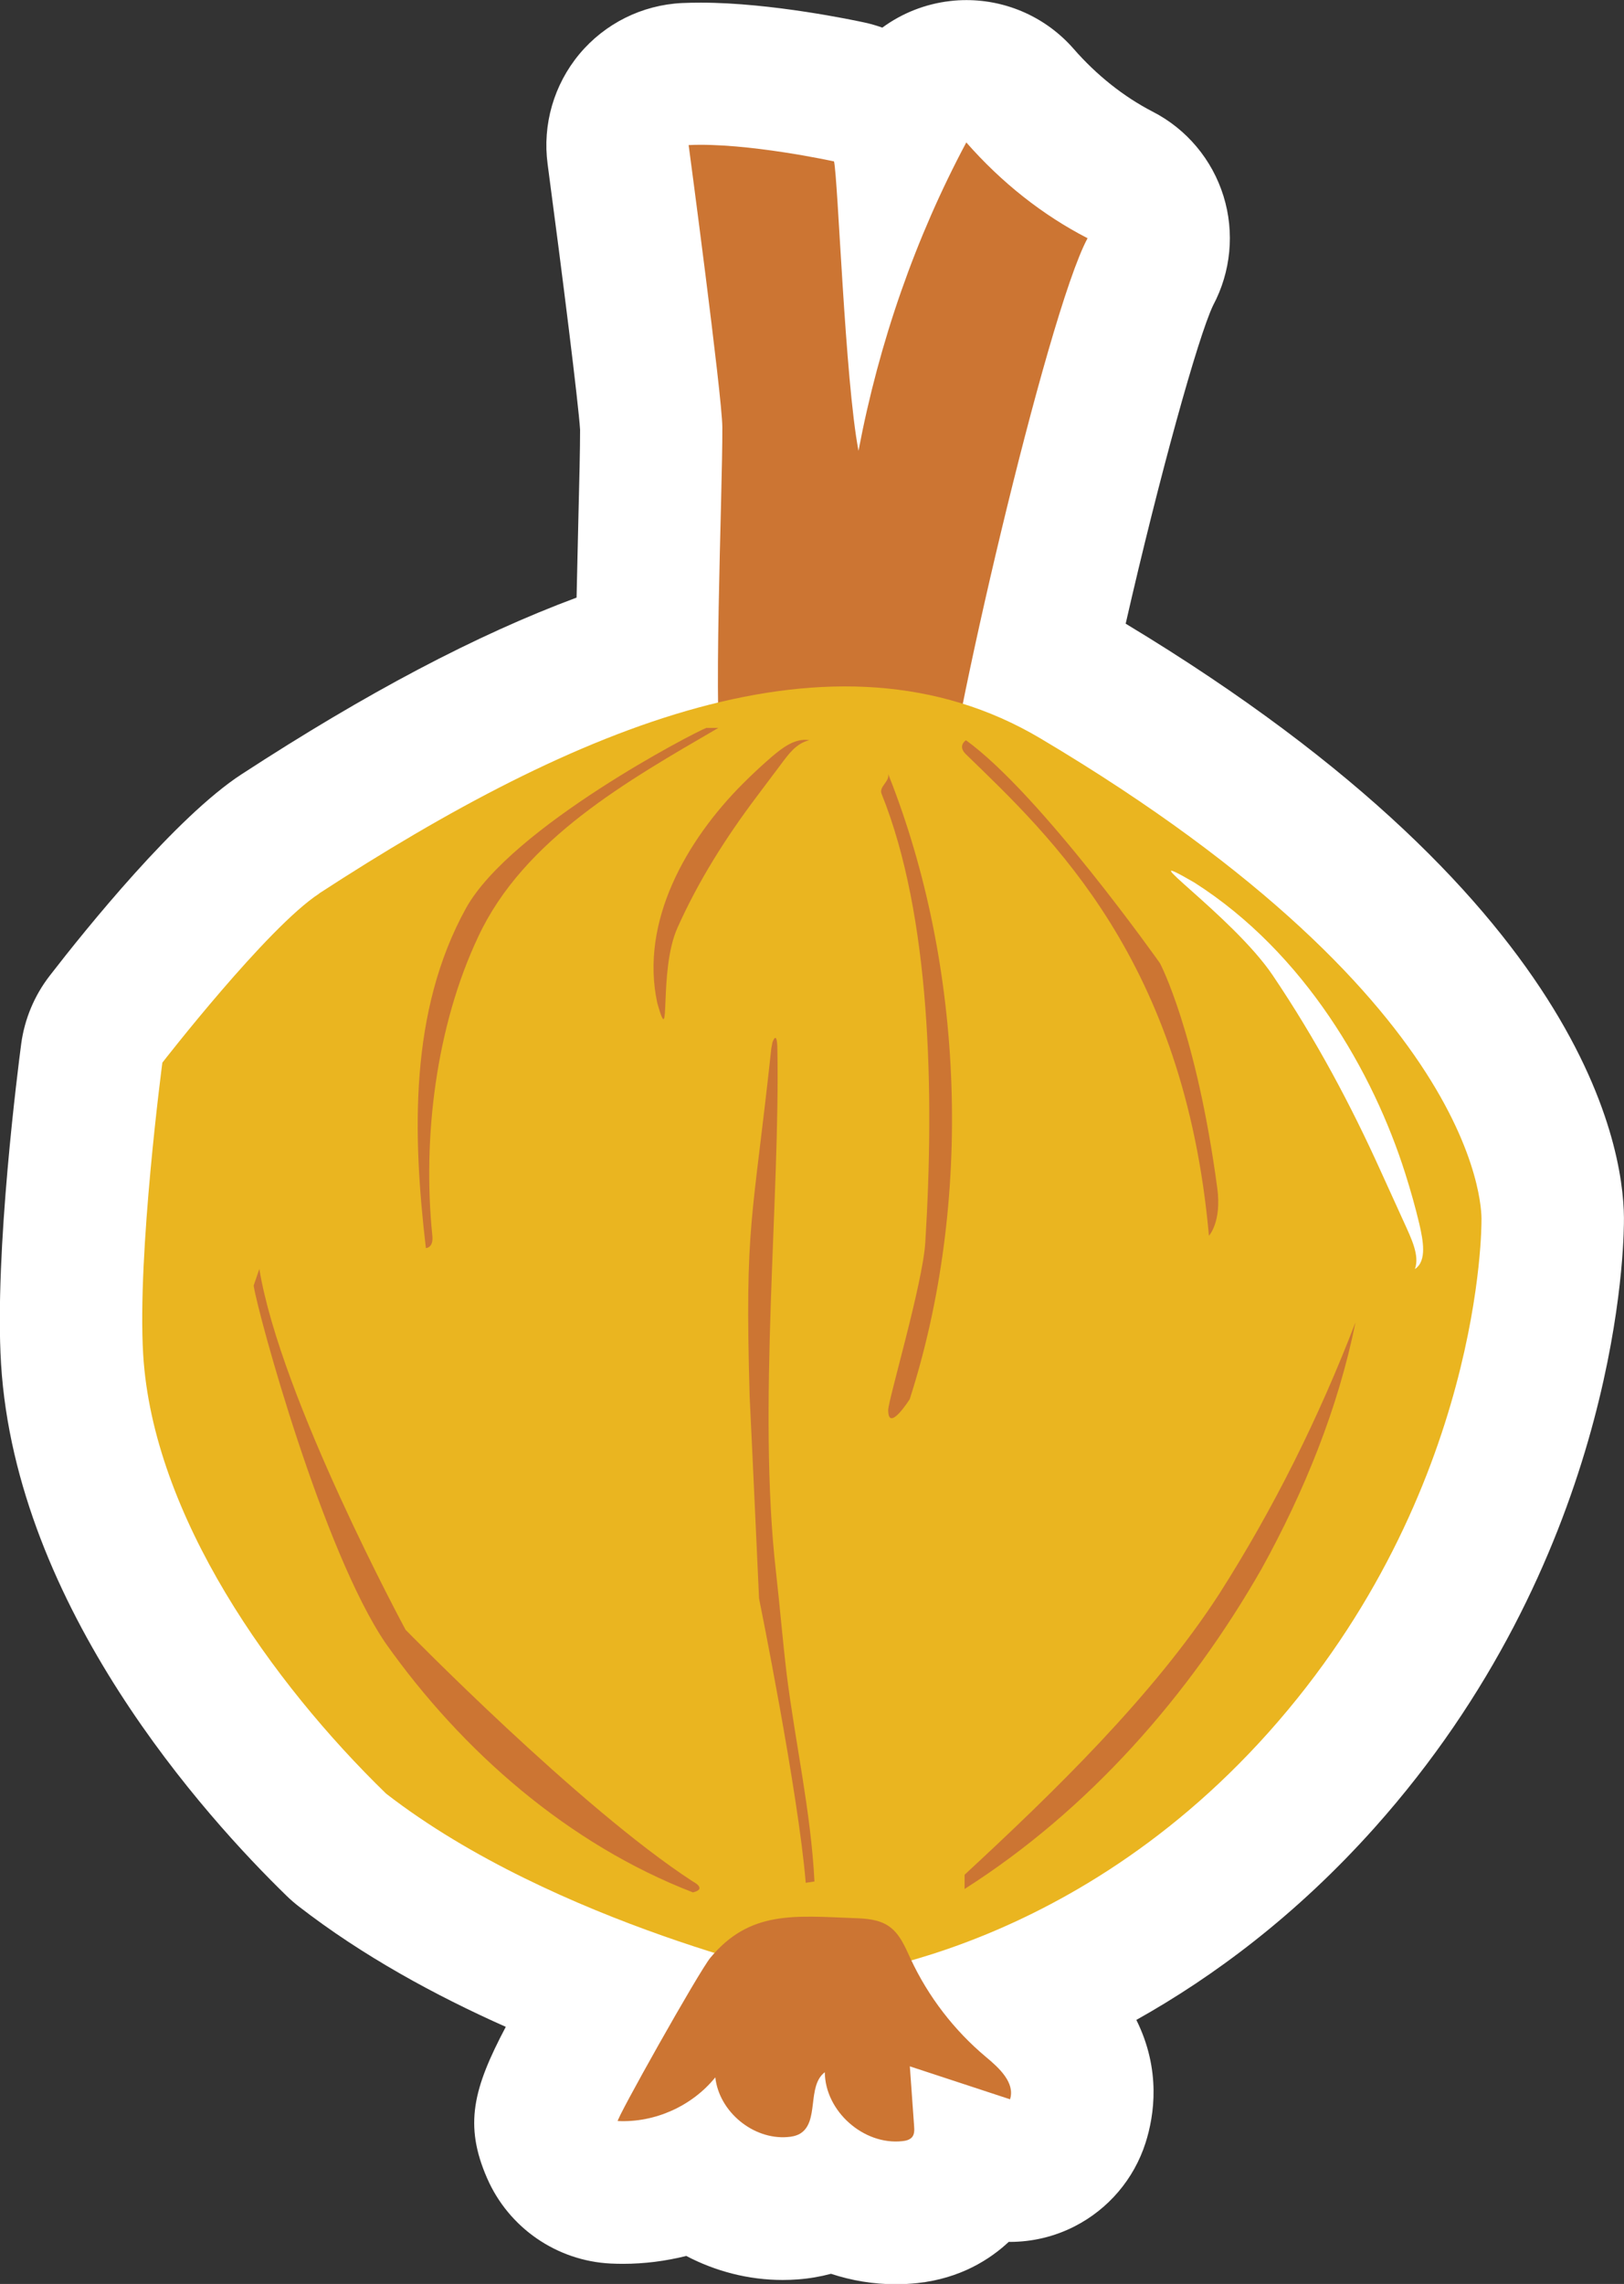
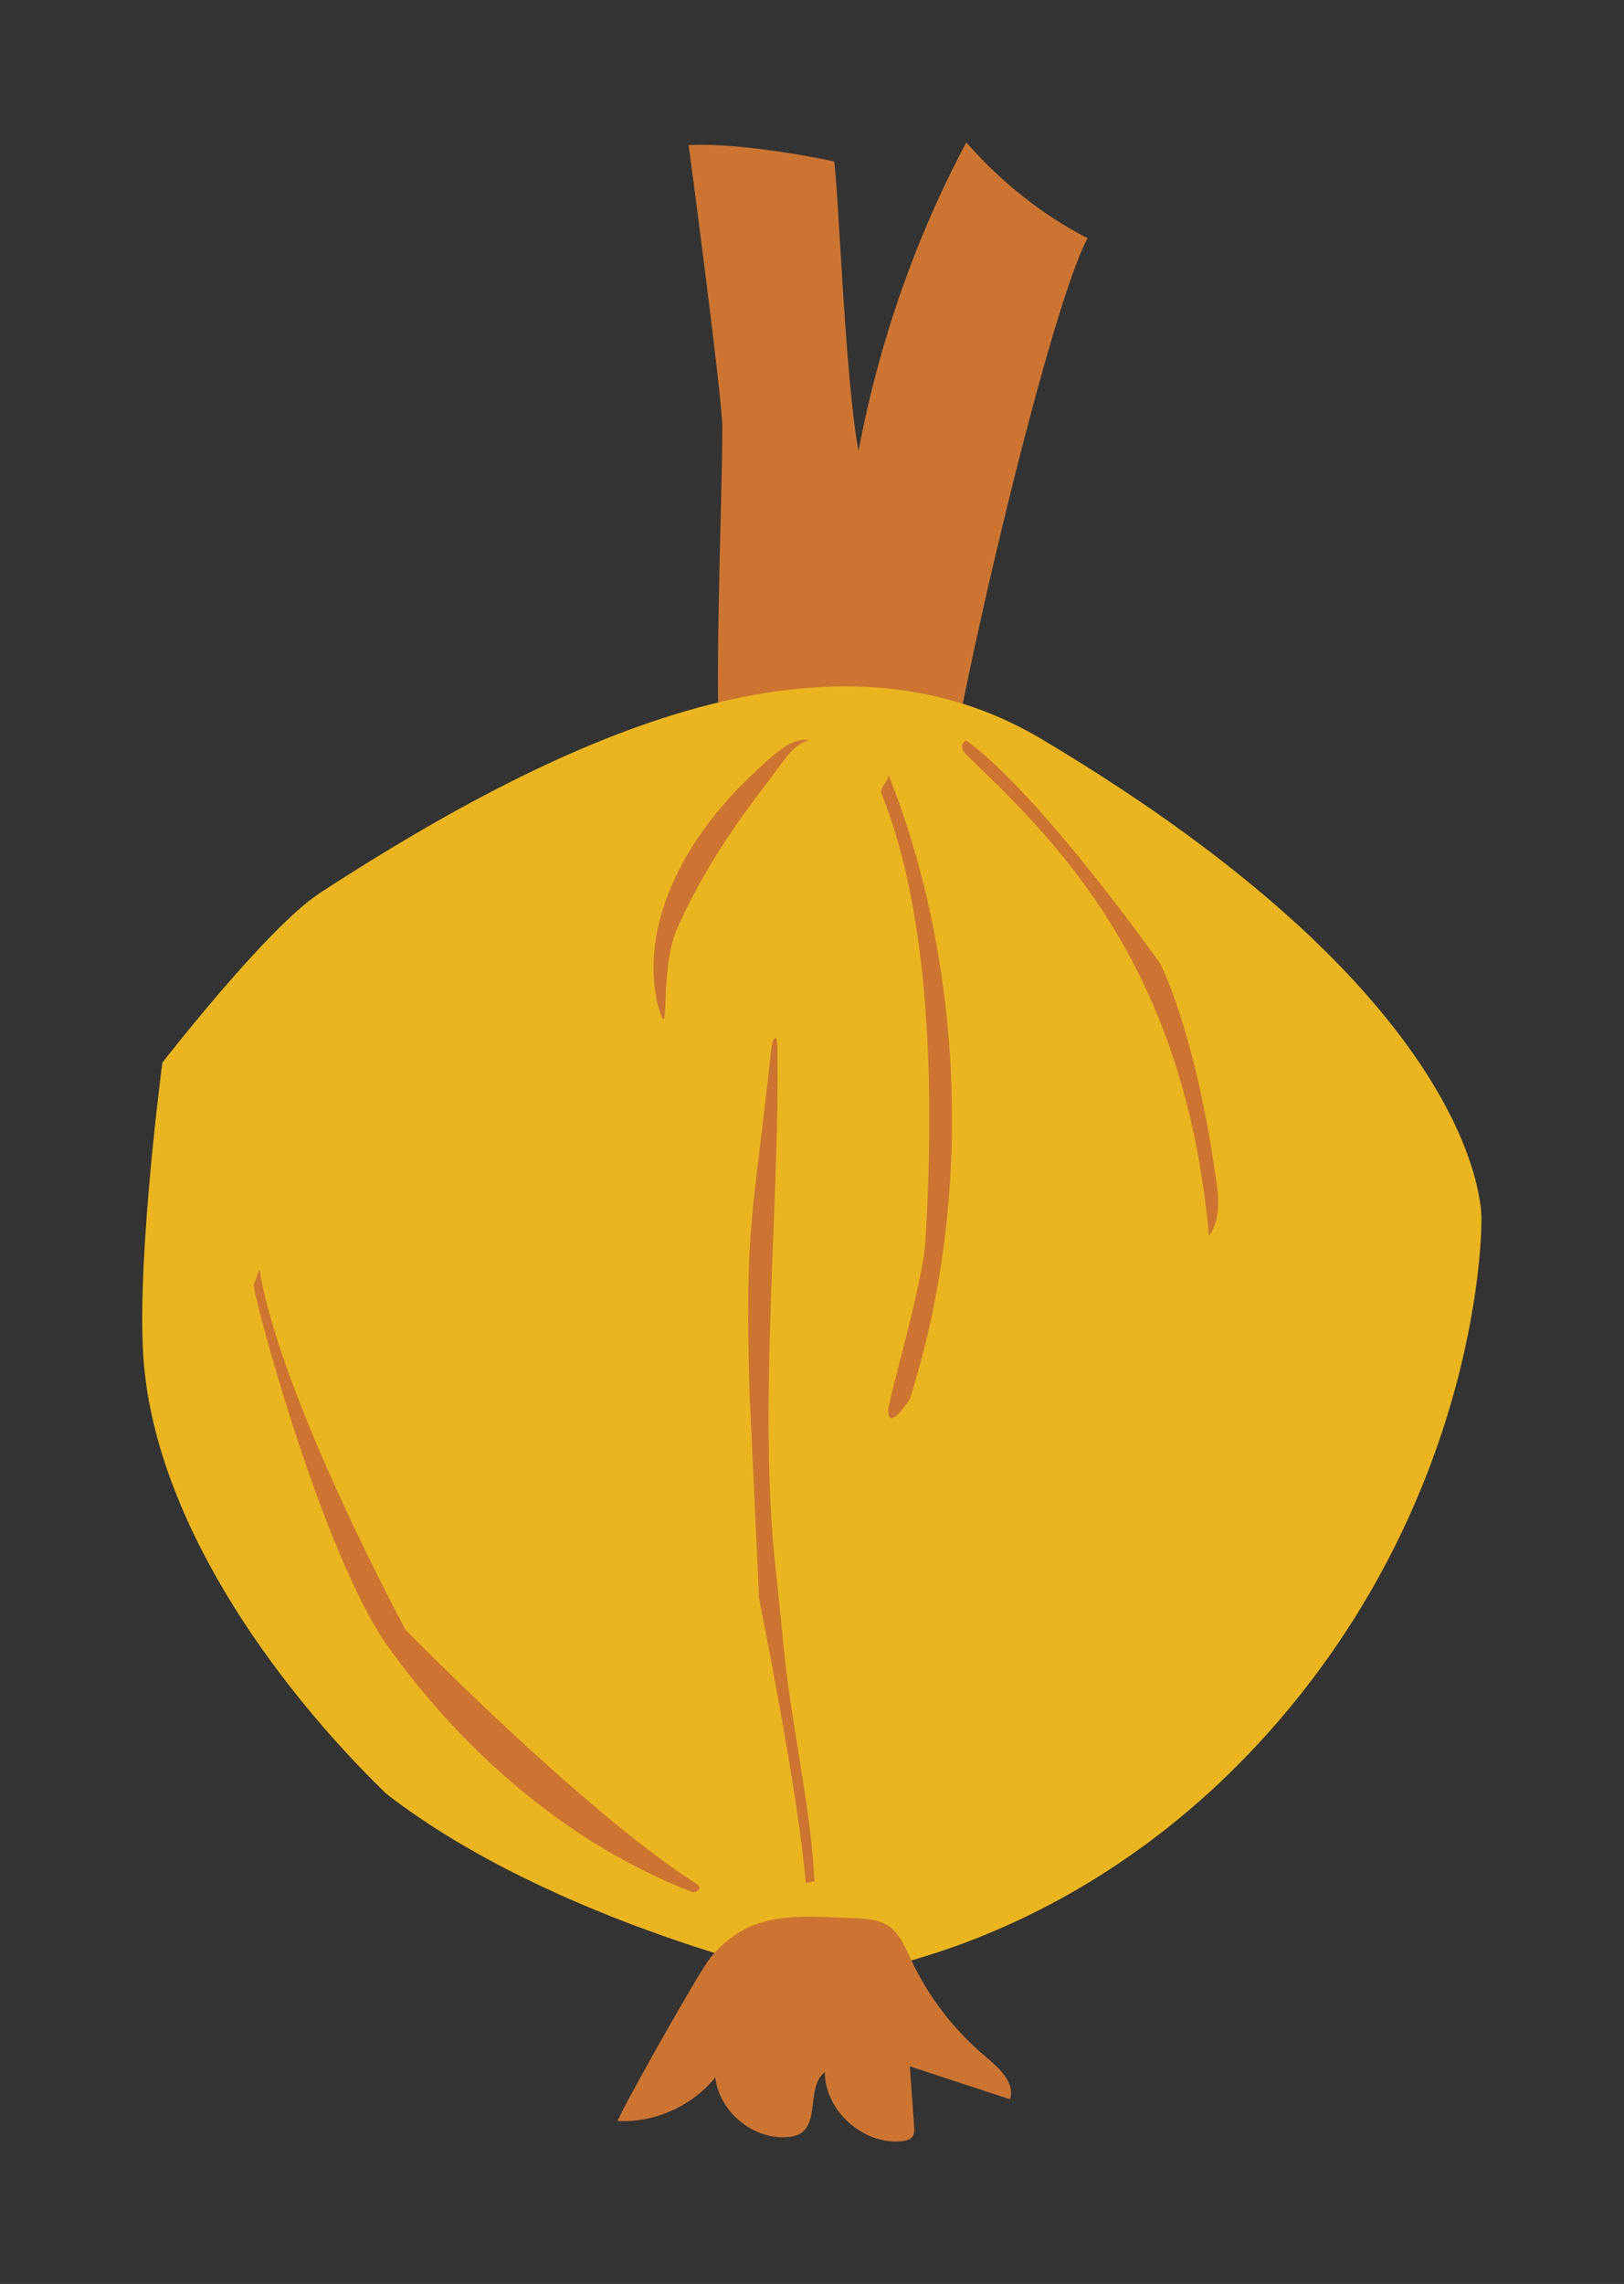
<svg xmlns="http://www.w3.org/2000/svg" id="Layer_2" data-name="Layer 2" viewBox="0 0 171.14 240.55">
  <rect x="0" y="0" width="171.14" height="240.55" fill="#333333" stroke="none" />
  <defs>
    <style>
      .cls-1 {
        fill: #fff;
      }

      .cls-2 {
        fill: #cc7533;
      }

      .cls-3 {
        fill: #eab520;
      }
    </style>
  </defs>
  <g id="Blancos">
-     <path class="cls-1" d="m118.63,65.67c3.53-15.47,7.63-30.22,9.21-33.51,1.88-3.53,2.28-7.67,1.1-11.49-1.19-3.85-3.88-7.07-7.47-8.91-3.03-1.56-5.92-3.85-8.34-6.63-2.87-3.28-6.99-5.12-11.29-5.12-.57,0-1.14.03-1.71.1-2.62.3-5.08,1.28-7.15,2.8-.61-.22-1.24-.4-1.88-.54-.98-.21-9.78-2.09-17.24-2.09-.68,0-1.34.01-1.99.04-4.2.2-8.12,2.15-10.81,5.37-2.69,3.23-3.91,7.43-3.35,11.6,1.53,11.47,3.26,25.3,3.42,27.98,0,1.92-.08,5.53-.18,9.35-.06,2.59-.13,5.44-.19,8.32-10.59,3.94-22.08,10-35.31,18.61-6.87,4.47-16.42,16.31-20.2,21.2-1.63,2.1-2.67,4.59-3.02,7.22-.29,2.21-2.84,21.93-2.12,33.66,1.58,25.73,21.59,47.78,30.11,56.06.4.39.83.76,1.27,1.1,6.72,5.21,14.41,9.39,21.81,12.68-3.42,6.48-4.43,10.32-1.96,15.96,2.28,5.21,7.33,8.69,13.02,8.97.43.02.87.03,1.3.03,2.25,0,4.49-.29,6.66-.83,3.07,1.61,6.54,2.53,10.16,2.53.54,0,1.07-.02,1.6-.06,1.21-.09,2.37-.29,3.49-.59,2.16.71,4.45,1.1,6.81,1.1.76,0,1.53-.04,2.29-.12,4.55-.49,7.67-2.51,9.63-4.34.04,0,.09,0,.13,0,2.35,0,4.69-.55,6.82-1.64,3.56-1.82,6.25-4.98,7.47-8.79.93-2.91,1.64-7.7-.97-12.95,8.15-4.56,16.89-11.05,25.12-20.26,24.99-27.97,26.21-59.39,26.26-63.59.15-6.42-2.54-33.09-52.5-63.2Z" />
-   </g>
+     </g>
  <g id="Layer_1-2" data-name="Layer 1">
    <g>
      <path class="cls-2" d="m76.15,81.49c.52,2.27,1.36,4.1,2.71,4.89.81.48,1.76.47,2.67.45,5.97-.12,11.94-.23,17.92-.35.25-7.55,10.87-53.47,15.16-61.39-4.73-2.43-9.08-5.87-12.78-10.09-5.33,9.98-9.19,21.01-11.36,32.48-1.43-7.48-2.16-28.7-2.58-30.48,0,0-9.18-2.01-15.32-1.72,0,0,3.53,26.42,3.55,29.69.04,7.07-1.08,31.73.02,36.51Z" />
      <path class="cls-3" d="m33.64,94.11c-5.48,3.57-16.53,17.81-16.53,17.81,0,0-2.67,20.15-2.02,30.76,1.04,16.98,13.56,34.53,25.6,46.23,17.81,13.79,44.92,19.59,44.92,19.59,0,0,26.05-1.39,48.07-26.04,22.7-25.41,22.44-53.88,22.44-53.88,0,0,1.29-22.43-46.46-50.8-21.77-12.93-49.13-1.18-76.03,16.32Z" />
      <path class="cls-2" d="m65.11,223.39c3.89.19,7.82-1.57,10.27-4.6.4,3.61,3.97,6.57,7.59,6.29.45-.03.91-.12,1.31-.34,2.1-1.21.71-5.03,2.64-6.49.03,4.1,4.08,7.7,8.16,7.26.39-.04.81-.14,1.05-.44.25-.32.23-.76.2-1.15-.15-2.1-.3-4.2-.45-6.29,3.52,1.16,7.04,2.31,10.56,3.47.55-1.73-1.13-3.29-2.53-4.45-3.36-2.81-6.09-6.36-7.94-10.33-.59-1.27-1.15-2.67-2.32-3.46-1.03-.7-2.35-.8-3.6-.84-6.33-.24-11.02-.83-15.18,4.16-1.2,1.43-10.06,17.21-9.77,17.23Z" />
      <g>
-         <path class="cls-2" d="m101.65,198.95v-1.5c9.35-8.65,19.92-18.89,26.83-29.57,5.75-9.01,10.51-18.59,14.36-28.6-1.82,9.05-5.41,17.84-9.88,25.93-7.64,13.38-18.27,25.45-31.31,33.74h0Z" />
        <path class="cls-2" d="m73.02,199.31c-13.09-5.06-24.28-14.81-32.36-26.21-6.62-9.68-13.48-34.72-13.93-37.7l.6-1.75c2.24,13.65,15.41,38,15.41,38,0,0,18.32,18.75,30.27,26.51,0,0,1.58.79,0,1.15h0Z" />
-         <path class="cls-2" d="m75.74,76.64c-9.55,5.56-20.55,11.73-25.35,22.03-4.45,9.42-5.88,21.21-4.83,31.47.14,1.31-.68,1.31-.68,1.31-1.4-11.94-1.77-24.96,4.24-35.82,4.78-8.55,24.22-18.58,25.32-18.97h1.29Z" />
        <path class="cls-2" d="m85.29,77.96c-1.4.33-2.19,1.47-3.01,2.56,0,0-2.5,3.33-2.5,3.33-3.29,4.36-6.16,8.89-8.39,13.87-2.05,4.57-.6,13.27-2.12,7.94-1.87-8.61,3.1-17.2,9-23.11,1-1,2.03-1.96,3.1-2.88,1.06-.89,2.42-1.97,3.91-1.71h0Z" />
-         <path class="cls-1" d="m149.11,133.65c.51-1.41-.37-3.19-1.16-4.93,0,0-2.43-5.34-2.43-5.34-3.16-6.99-6.8-13.84-11.4-20.66-4.22-6.26-15.72-14.09-8.26-9.77,11.66,7.42,18.87,20.04,22.22,30.62.57,1.79,1.07,3.57,1.49,5.33.39,1.72.83,3.88-.45,4.75h0Z" />
-         <path class="cls-2" d="m93.6,81.52c8.07,20.25,8.94,45.08,2.27,65.84,0,0-2.27,3.6-2.27,1.16,0-1.07,3.65-13.35,3.91-17.68.97-15.72.58-34.39-4.61-47.24-.3-.74.87-1.29.7-2.07h0Z" />
+         <path class="cls-2" d="m93.6,81.52c8.07,20.25,8.94,45.08,2.27,65.84,0,0-2.27,3.6-2.27,1.16,0-1.07,3.65-13.35,3.91-17.68.97-15.72.58-34.39-4.61-47.24-.3-.74.87-1.29.7-2.07Z" />
        <path class="cls-2" d="m81.38,109.85s.5-1.54.54.58c.3,15.77-2.11,37.85-.15,55.09.41,3.63.71,7.28,1.14,10.87.9,7.18,2.54,14.38,2.92,21.77l-.92.14c-.79-9.58-4.92-29.95-4.92-29.95,0,0-.8-17.54-.99-21.24-.53-18.41.31-18.36,2.28-36.68l.11-.58Z" />
        <path class="cls-2" d="m101.79,77.96c7.9,5.71,20.45,23.49,20.45,23.49,0,0,3.83,7.2,6.04,23.7.48,3.55-.88,5-.88,5-2.6-29.03-16.6-41.97-25.61-50.71-.92-.89,0-1.47,0-1.47h0Z" />
      </g>
    </g>
  </g>
</svg>